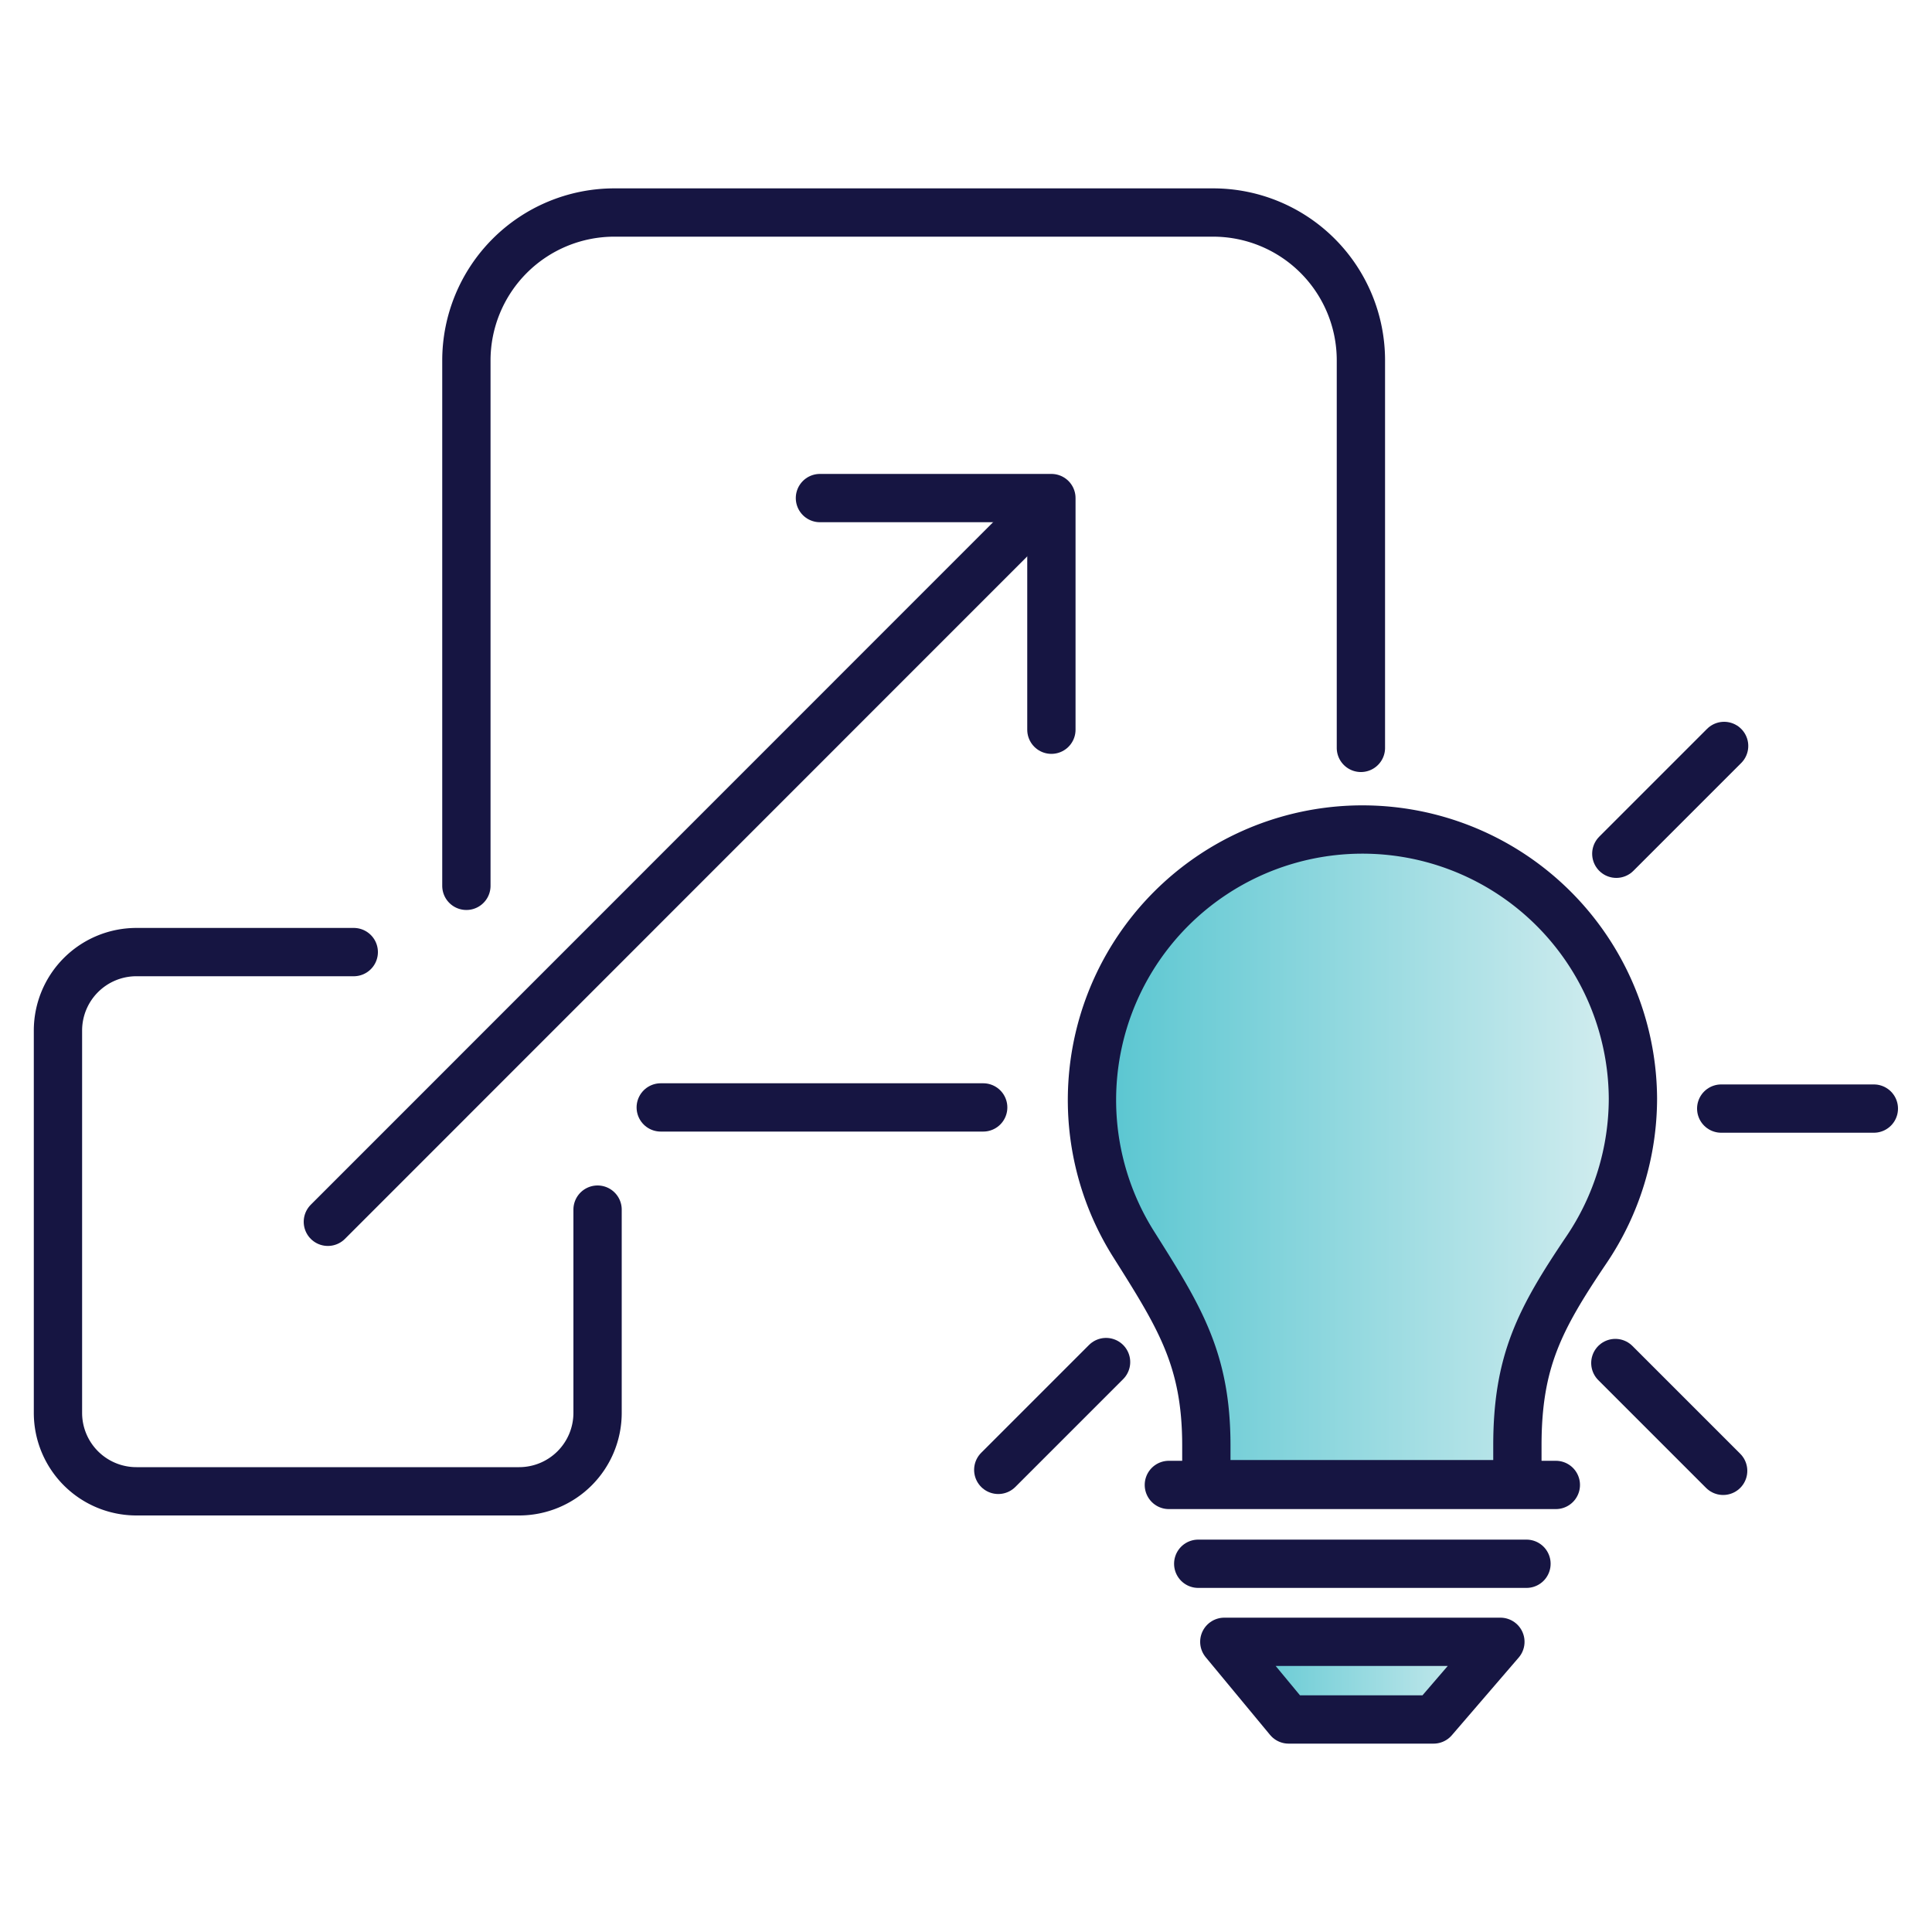
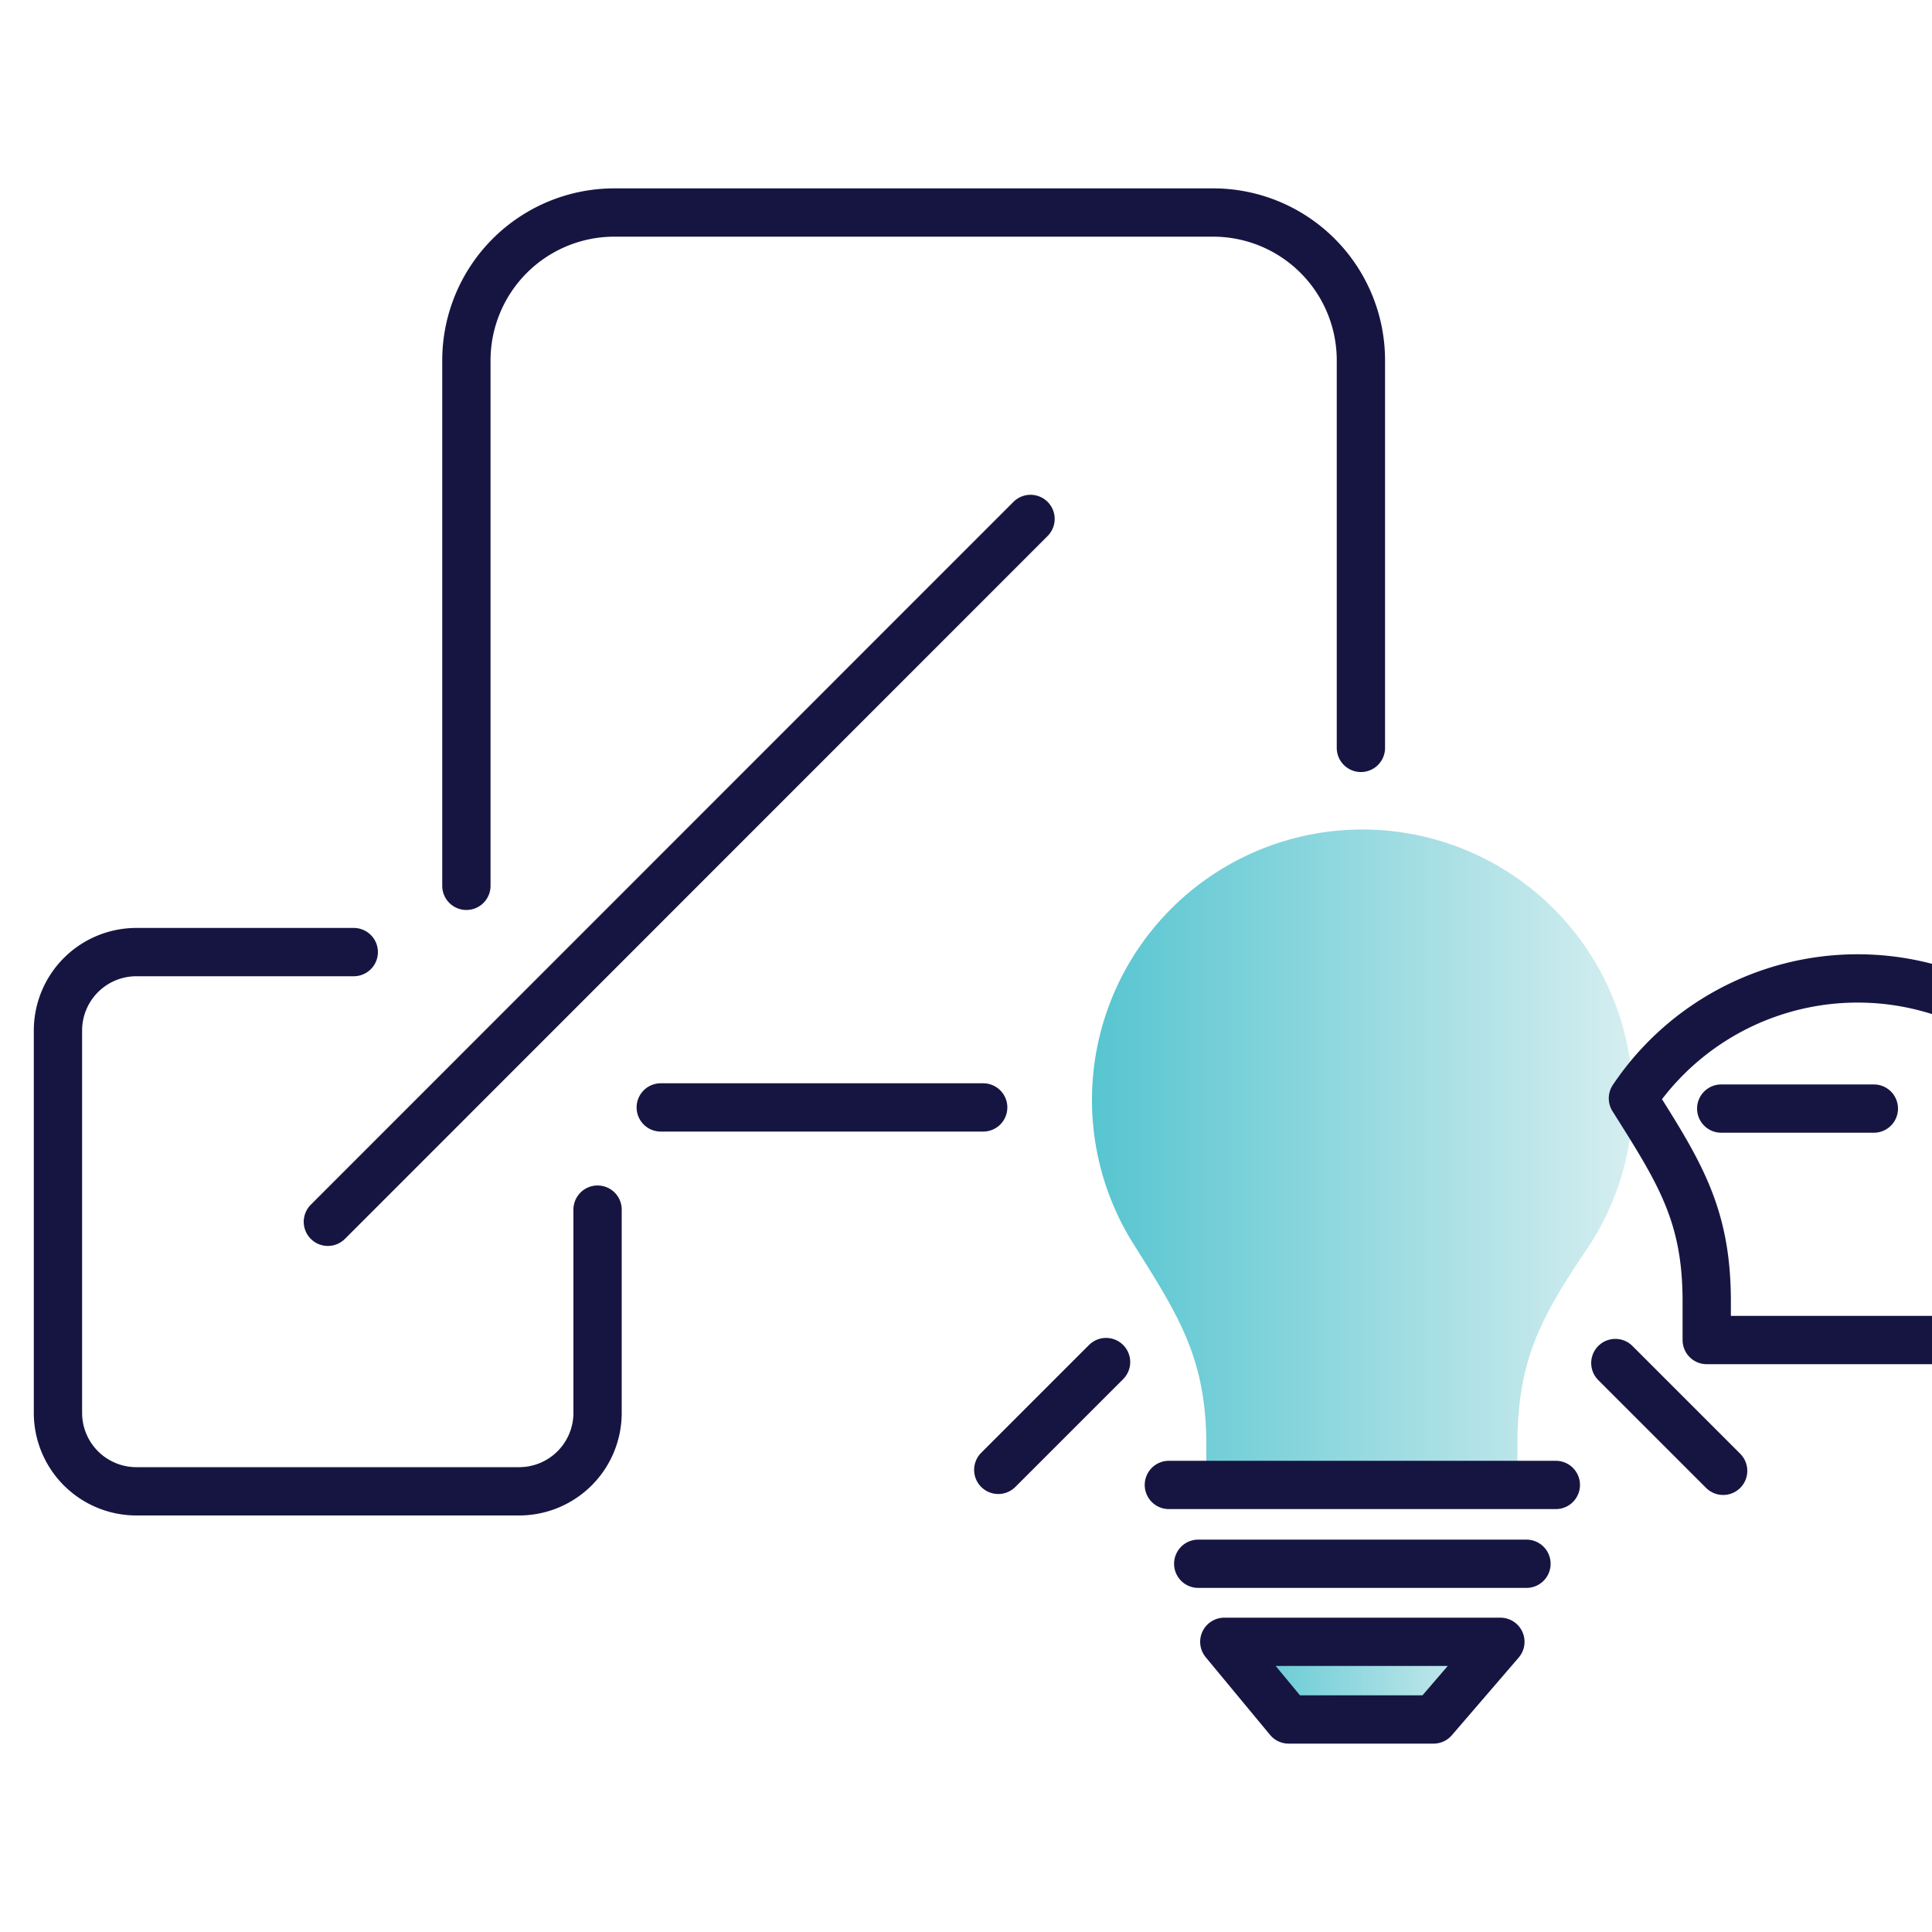
<svg xmlns="http://www.w3.org/2000/svg" xmlns:xlink="http://www.w3.org/1999/xlink" id="Layer_1" data-name="Layer 1" viewBox="0 0 100 100">
  <defs>
    <style>.cls-1{fill:url(#linear-gradient);}.cls-2{fill:url(#linear-gradient-2);}.cls-3{fill:none;stroke:#161542;stroke-linecap:round;stroke-linejoin:round;stroke-width:2.5px;}</style>
    <linearGradient id="linear-gradient" x1="56.47" y1="59.84" x2="84.52" y2="59.84" gradientUnits="userSpaceOnUse">
      <stop offset="0" stop-color="#56c5d0" />
      <stop offset="1" stop-color="#d6eef0" />
    </linearGradient>
    <linearGradient id="linear-gradient-2" x1="63.37" y1="86.99" x2="77.66" y2="86.99" xlink:href="#linear-gradient" />
  </defs>
  <path class="cls-1" d="M84.52,56.85a14,14,0,1,0-25.9,7.46c2.4,3.81,3.82,6,3.82,10.51v2h16.1v-2c0-4.35,1.15-6.54,3.58-10.14A14,14,0,0,0,84.52,56.85Z" />
  <polygon class="cls-2" points="66.7 89 63.37 84.98 77.66 84.98 74.2 89 66.7 89" />
  <path class="cls-3" d="M30.93,62.61V73.13a4.06,4.06,0,0,1-4.06,4.06H7.07A4.06,4.06,0,0,1,3,73.13V53.34a4.06,4.06,0,0,1,4.06-4.06H18.31" />
  <path class="cls-3" d="M50.89,57.32H34.2" />
  <path class="cls-3" d="M24.14,45.85V18.65A7.66,7.66,0,0,1,31.79,11h31a7.65,7.65,0,0,1,7.65,7.65V38.71" />
  <line class="cls-3" x1="16.97" y1="63.24" x2="53.34" y2="26.86" />
-   <polyline class="cls-3" points="54.42 37.77 54.42 25.78 42.44 25.78" />
-   <path class="cls-3" d="M84.52,56.85a14,14,0,1,0-25.9,7.46c2.4,3.81,3.82,6,3.82,10.51v2h16.1v-2c0-4.35,1.15-6.54,3.58-10.14A14,14,0,0,0,84.52,56.85Z" />
+   <path class="cls-3" d="M84.52,56.85c2.4,3.81,3.82,6,3.82,10.51v2h16.1v-2c0-4.35,1.15-6.54,3.58-10.14A14,14,0,0,0,84.52,56.85Z" />
  <line class="cls-3" x1="60.5" y1="76.86" x2="80.53" y2="76.86" />
  <line class="cls-3" x1="62.02" y1="80.94" x2="79.01" y2="80.94" />
  <polygon class="cls-3" points="66.7 89 63.37 84.98 77.66 84.98 74.2 89 66.7 89" />
  <line class="cls-3" x1="57.25" y1="70.5" x2="51.67" y2="76.08" />
  <line class="cls-3" x1="83.61" y1="70.55" x2="89.19" y2="76.13" />
  <line class="cls-3" x1="89.09" y1="57.38" x2="96.99" y2="57.38" />
-   <line class="cls-3" x1="83.66" y1="44.19" x2="89.24" y2="38.61" />
</svg>